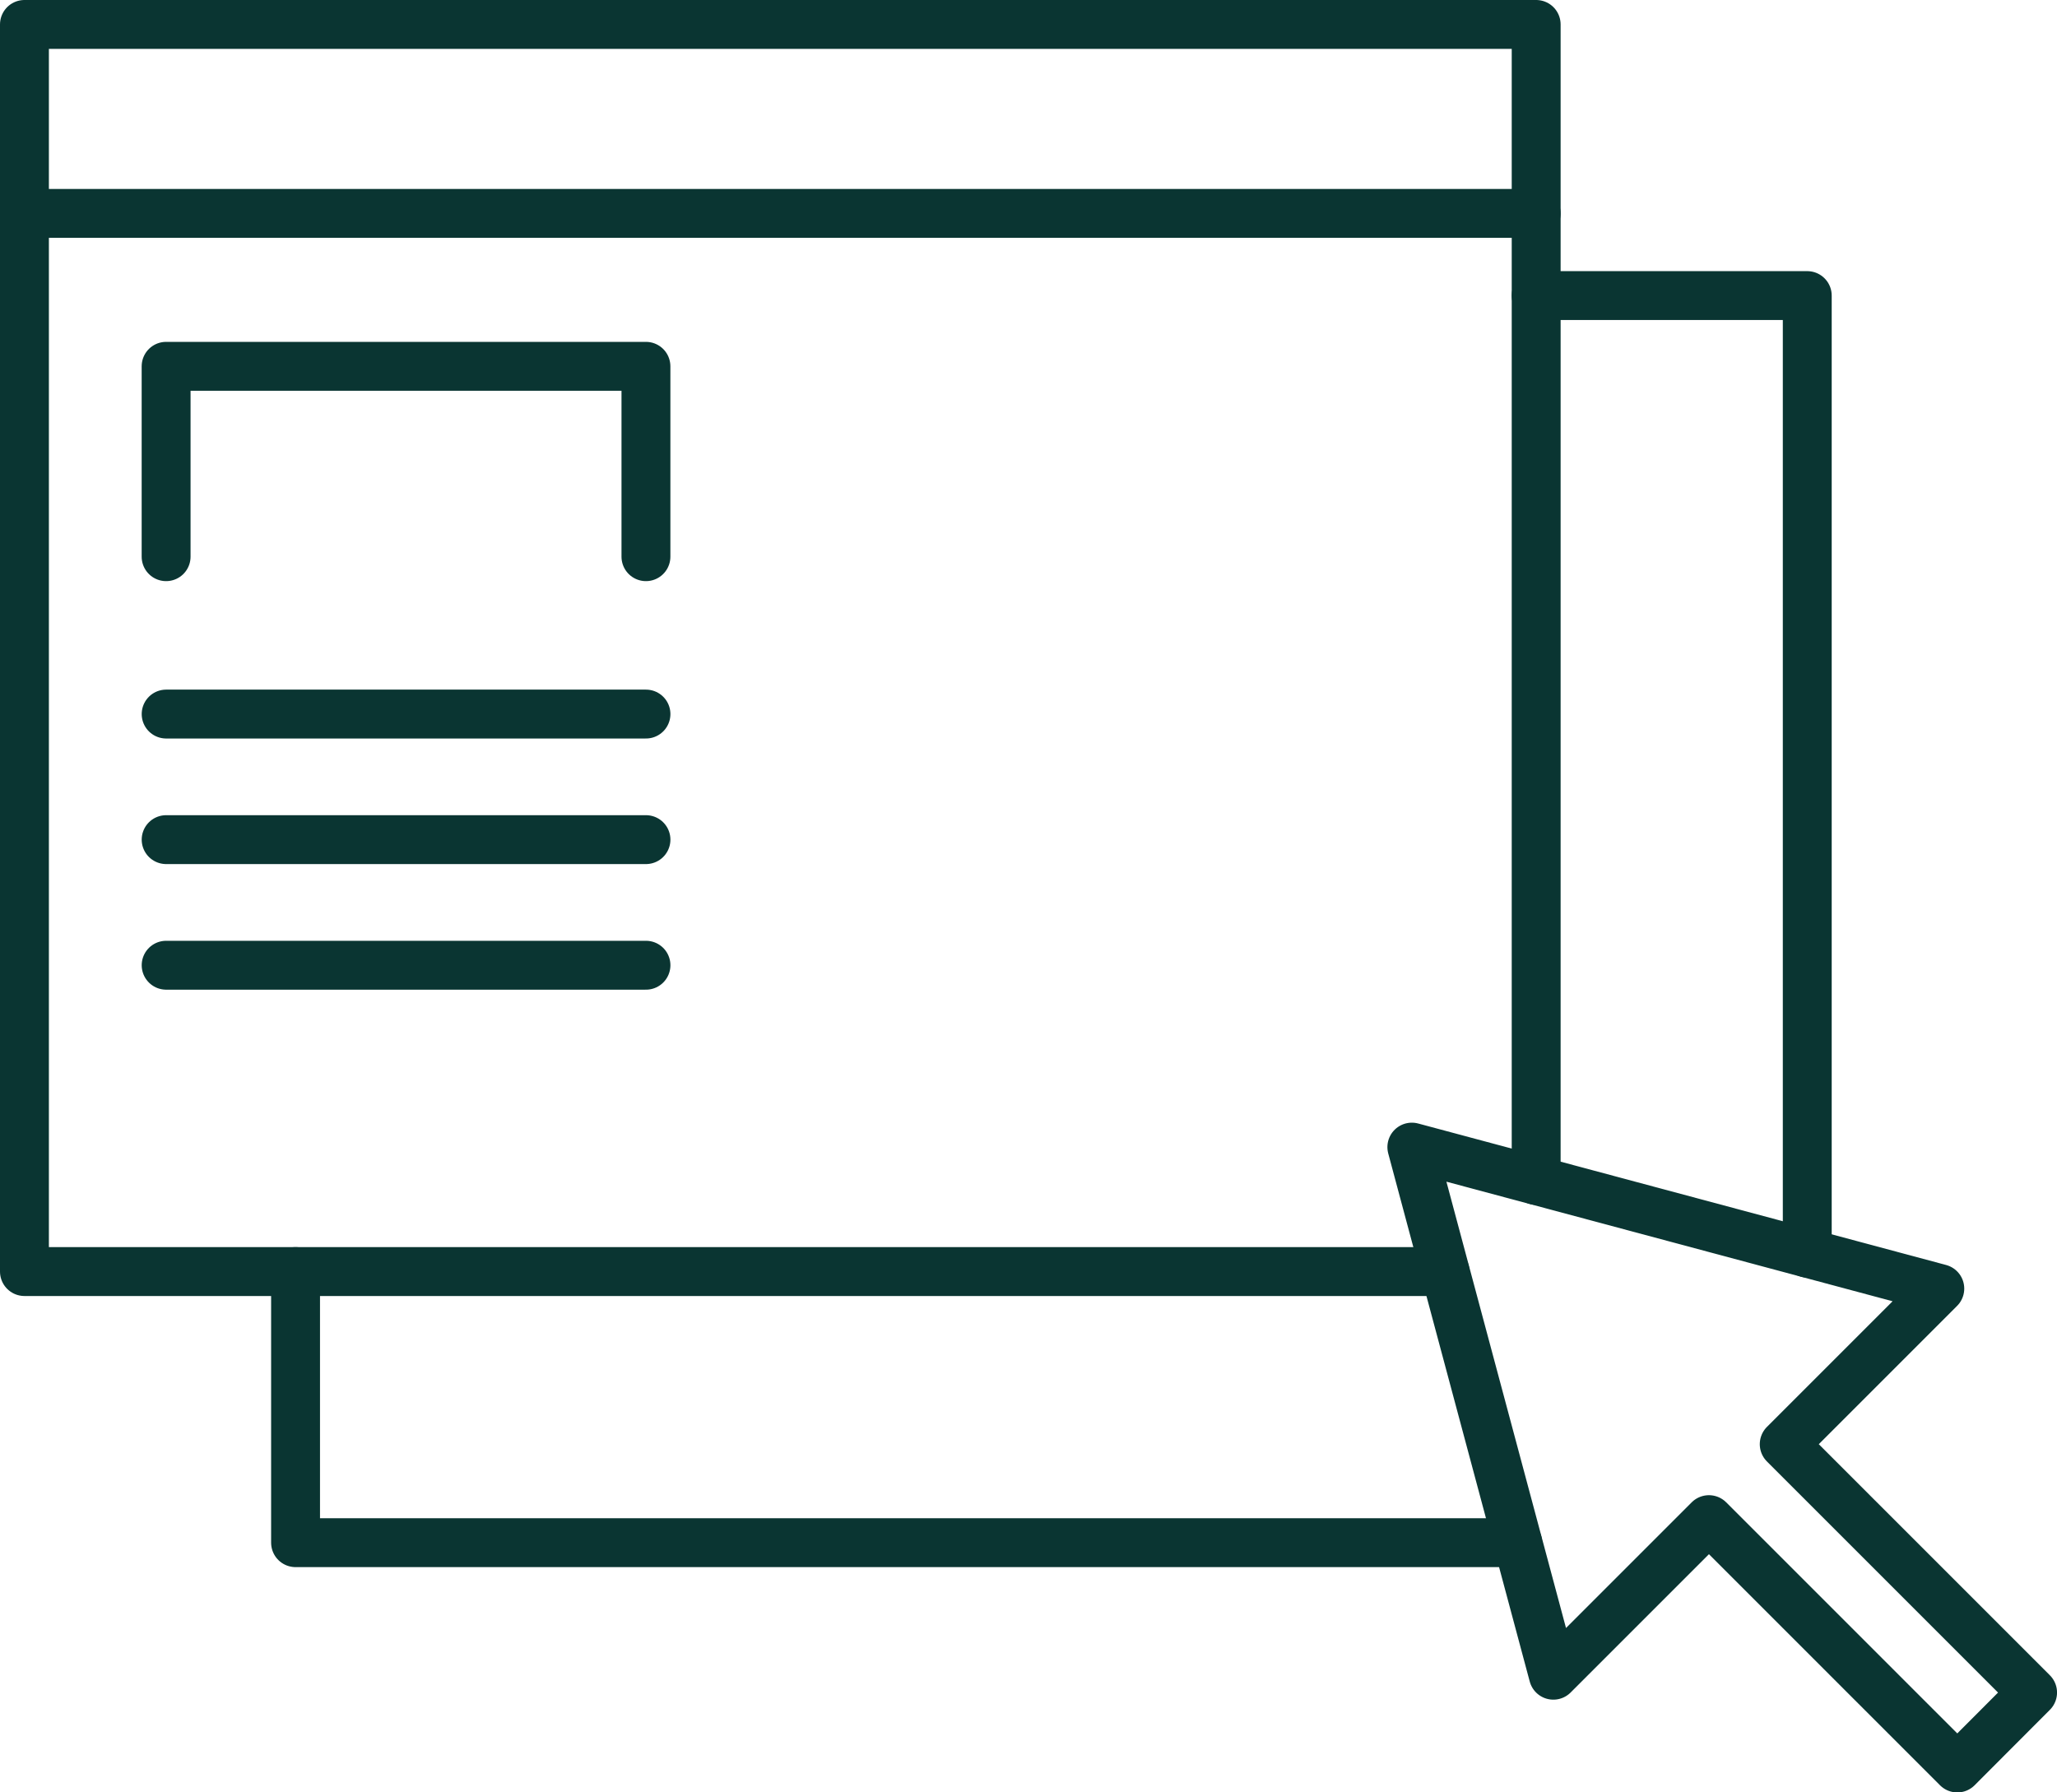
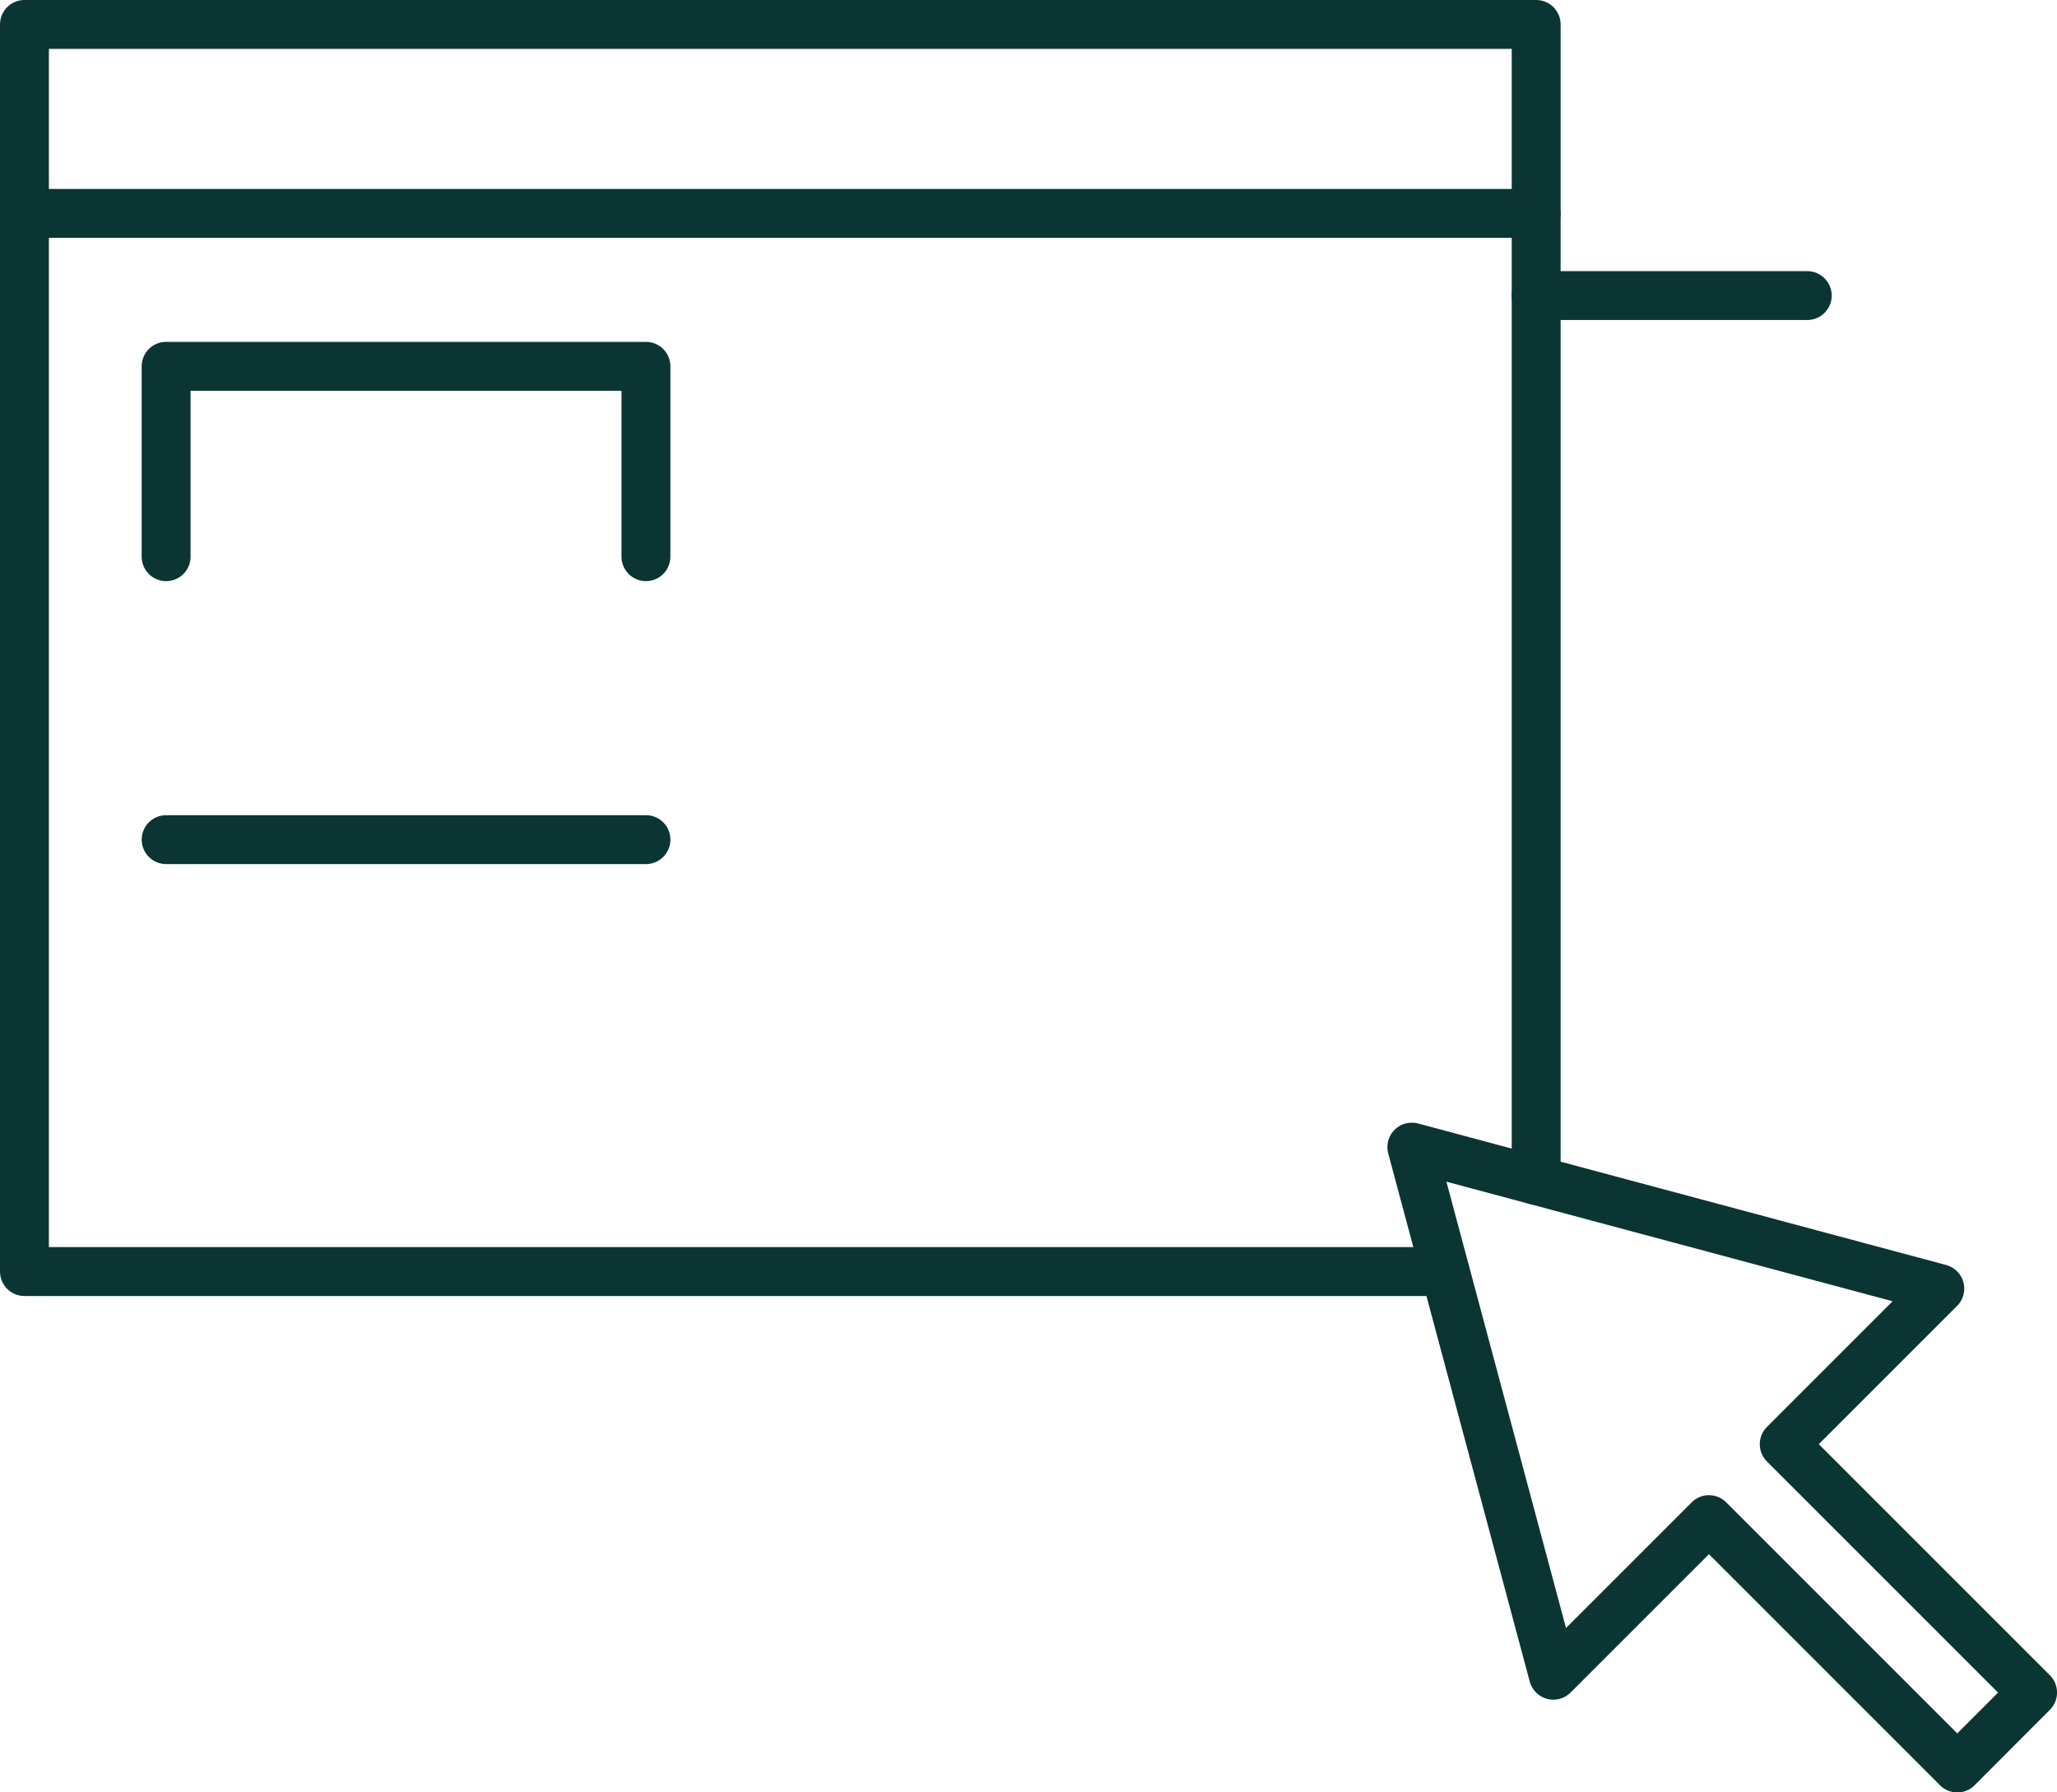
<svg xmlns="http://www.w3.org/2000/svg" width="63.117" height="55" viewBox="0 0 63.117 55">
  <g id="Groupe_1973" data-name="Groupe 1973" transform="translate(-457.689 -1601.203)">
    <path id="Tracé_10655" data-name="Tracé 10655" d="M502.028,1640.221H458.439v-38.268h46.386v35.471" fill="none" stroke="#0a3532" stroke-linecap="round" stroke-linejoin="round" stroke-width="1.5" />
    <line id="Ligne_345" data-name="Ligne 345" x2="46.386" transform="translate(458.439 1607.751)" fill="none" stroke="#0a3532" stroke-linecap="round" stroke-linejoin="round" stroke-width="1.5" />
    <path id="Tracé_10656" data-name="Tracé 10656" d="M467.315,1629.21v-5.842h14.723v5.842" transform="translate(-4.529 -10.925)" fill="none" stroke="#0a3532" stroke-linecap="round" stroke-linejoin="round" stroke-width="1.5" />
-     <line id="Ligne_346" data-name="Ligne 346" x2="14.723" transform="translate(462.787 1623.114)" fill="none" stroke="#0a3532" stroke-linecap="round" stroke-linejoin="round" stroke-width="1.5" />
    <line id="Ligne_347" data-name="Ligne 347" x2="14.723" transform="translate(462.787 1626.967)" fill="none" stroke="#0a3532" stroke-linecap="round" stroke-linejoin="round" stroke-width="1.5" />
-     <line id="Ligne_348" data-name="Ligne 348" x2="14.723" transform="translate(462.787 1630.821)" fill="none" stroke="#0a3532" stroke-linecap="round" stroke-linejoin="round" stroke-width="1.5" />
-     <path id="Tracé_10657" data-name="Tracé 10657" d="M512.923,1688.4h-37.5v-8.319" transform="translate(-8.665 -39.86)" fill="none" stroke="#0a3532" stroke-linecap="round" stroke-linejoin="round" stroke-width="1.5" />
-     <path id="Tracé_10658" data-name="Tracé 10658" d="M553.139,1618.938h8.319v29.381" transform="translate(-48.315 -8.665)" fill="none" stroke="#0a3532" stroke-linecap="round" stroke-linejoin="round" stroke-width="1.5" />
+     <path id="Tracé_10658" data-name="Tracé 10658" d="M553.139,1618.938h8.319" transform="translate(-48.315 -8.665)" fill="none" stroke="#0a3532" stroke-linecap="round" stroke-linejoin="round" stroke-width="1.5" />
    <path id="Tracé_10659" data-name="Tracé 10659" d="M564.392,1689.019l-7.621-7.621,4.774-4.774-16.2-4.342,4.342,16.205,4.774-4.774,7.621,7.621Z" transform="translate(-44.335 -35.88)" fill="none" stroke="#0a3532" stroke-linecap="round" stroke-linejoin="round" stroke-width="1.5" />
  </g>
</svg>